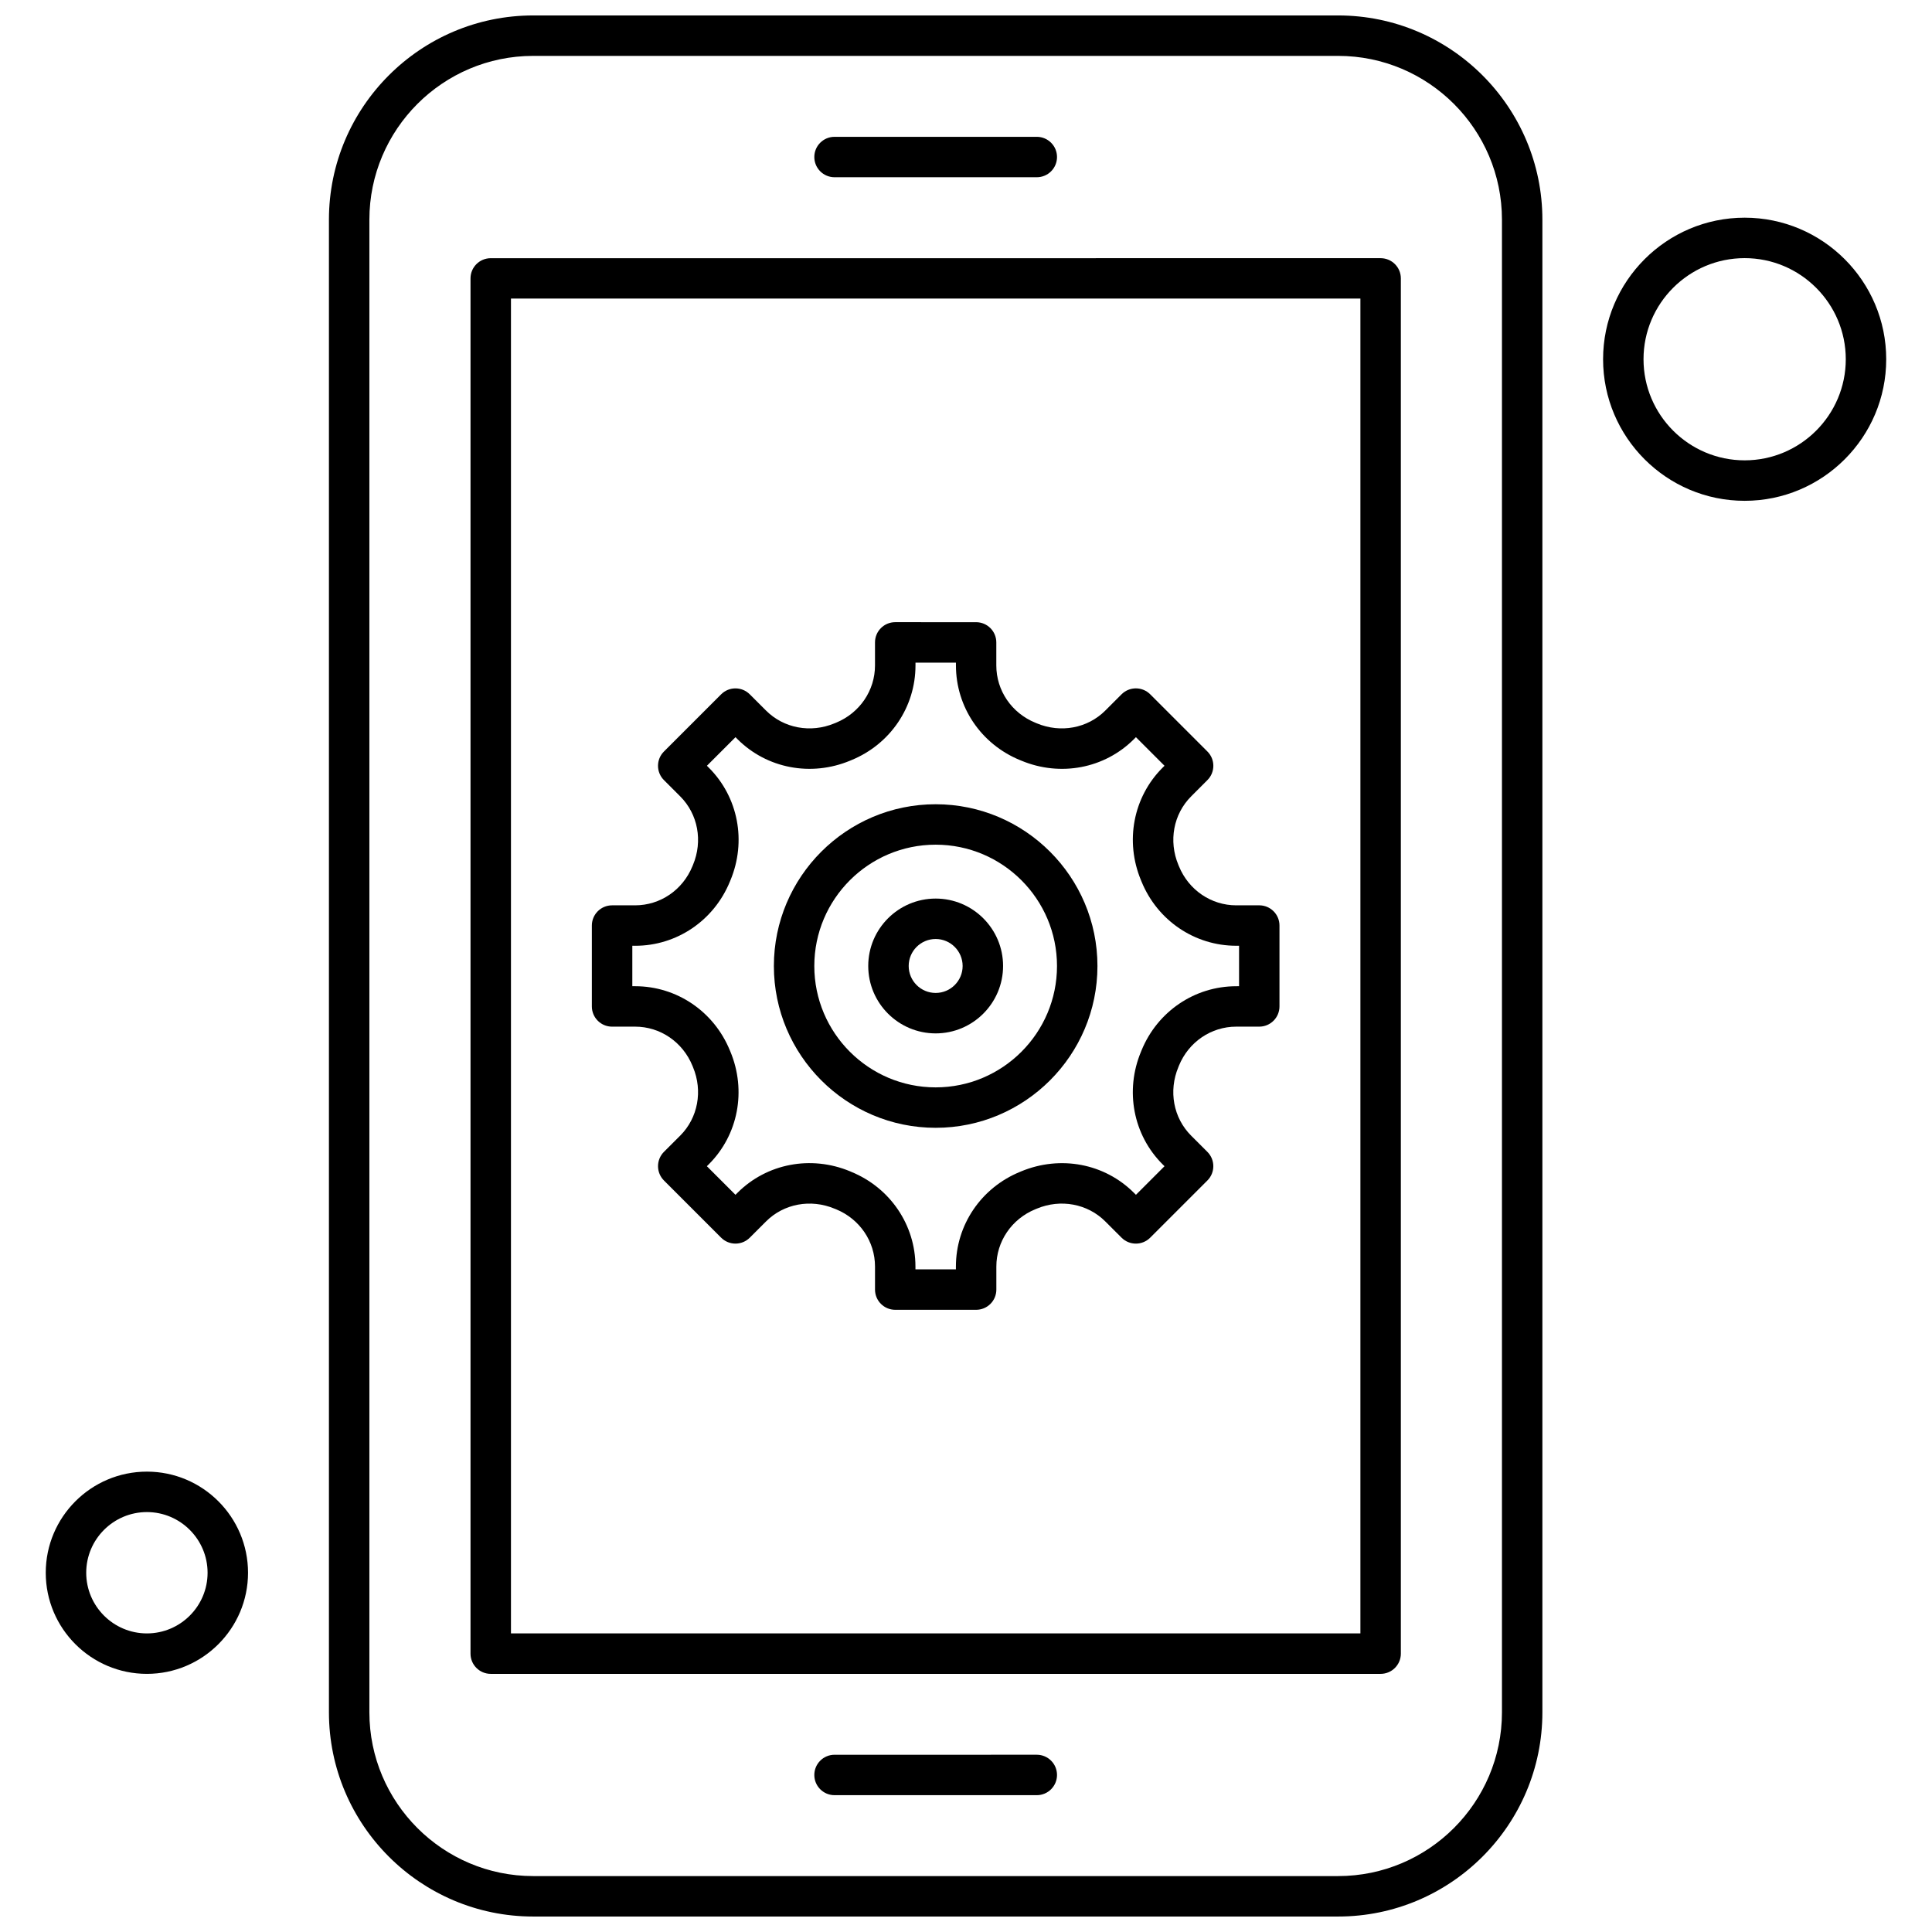
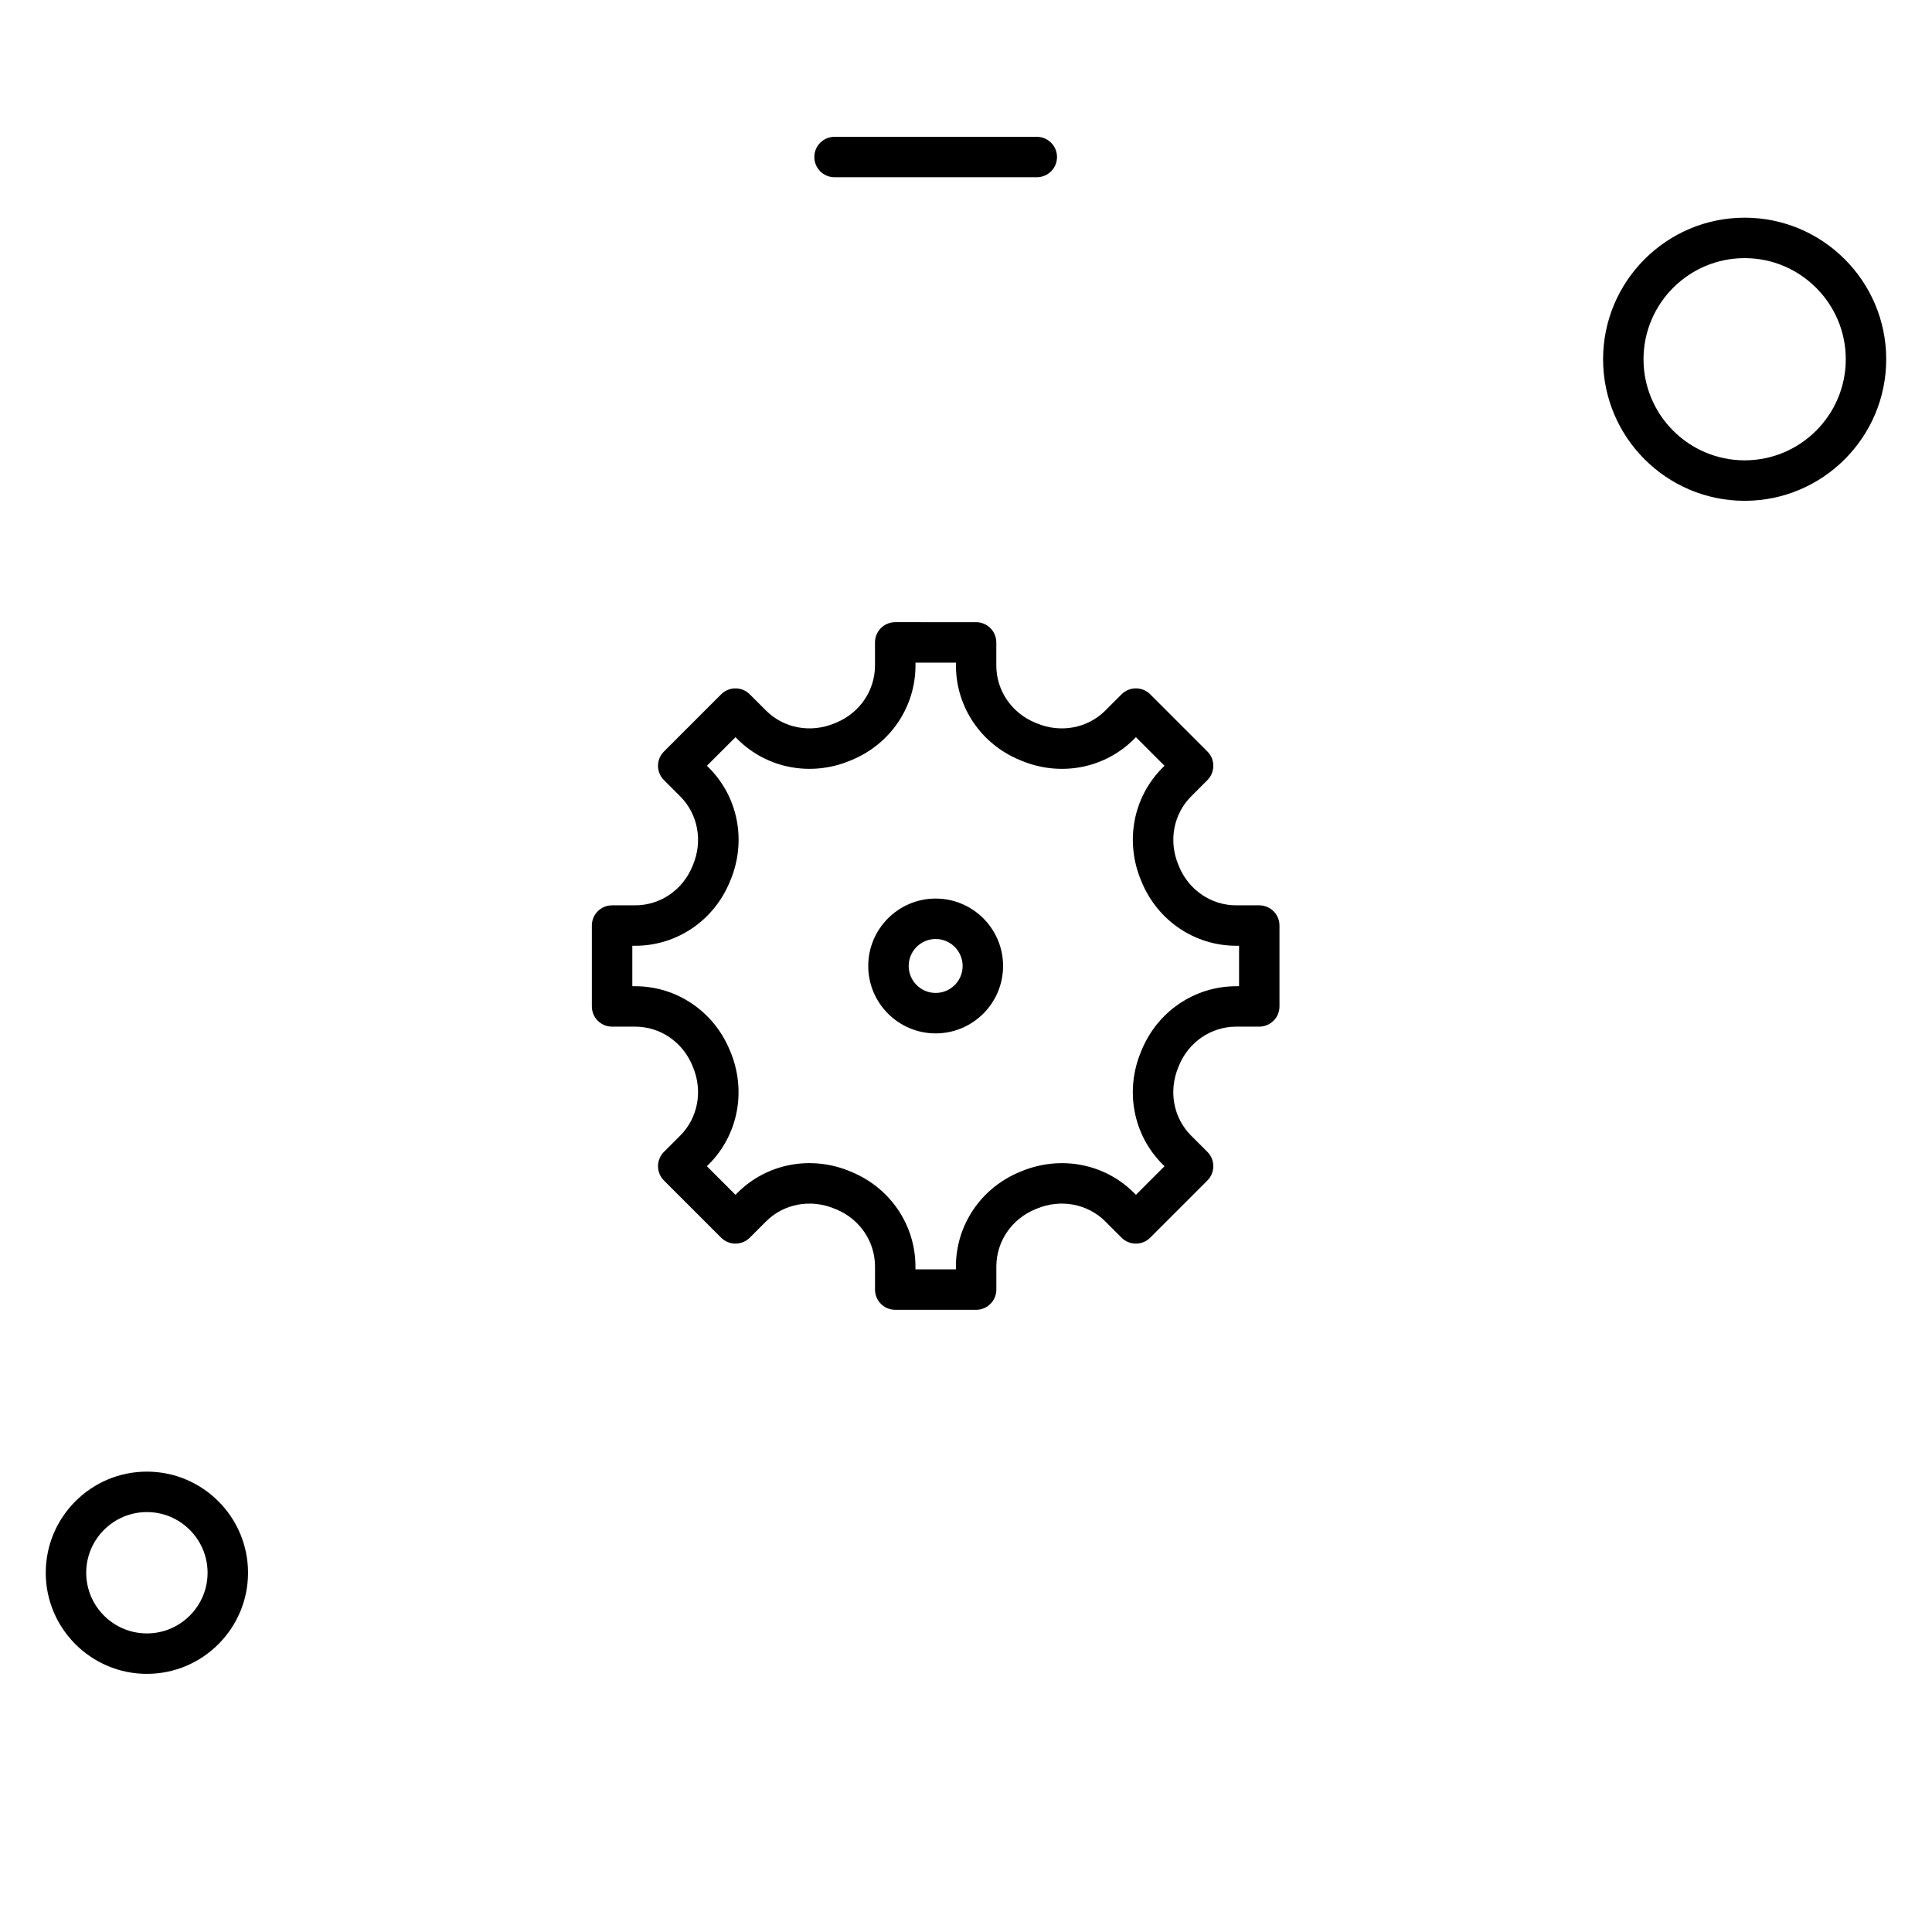
<svg xmlns="http://www.w3.org/2000/svg" width="800px" height="800px" version="1.1" viewBox="144 144 512 512">
  <defs>
    <clipPath id="a">
-       <path d="m231 148.09h322v503.81h-322z" />
-     </clipPath>
+       </clipPath>
  </defs>
  <g clip-path="url(#a)">
    <path d="m498.62 651.9h-213.32c-29.844 0-54.129-24.281-54.129-54.129v-395.55c0-29.852 24.285-54.129 54.129-54.129h213.32c29.852 0 54.129 24.281 54.129 54.129v395.55c0.004 29.852-24.281 54.129-54.129 54.129zm-213.32-493.09c-23.938 0-43.41 19.477-43.41 43.41v395.55c0 23.938 19.469 43.41 43.41 43.41h213.32c23.938 0 43.414-19.477 43.414-43.41v-395.55c0-23.938-19.477-43.41-43.414-43.41z" fill-rule="evenodd" />
  </g>
-   <path d="m509.88 587.59h-235.83c-2.957 0-5.359-2.398-5.359-5.352v-364.46c0-2.957 2.402-5.352 5.359-5.352l235.83-0.004c2.961 0 5.359 2.398 5.359 5.352v364.46c0 2.957-2.402 5.356-5.359 5.356zm-230.47-10.723h225.11v-353.74h-225.11z" fill-rule="evenodd" />
  <path d="m418.76 190.97h-53.598c-2.961 0-5.359-2.398-5.359-5.359 0-2.957 2.398-5.352 5.359-5.352h53.598c2.961 0 5.359 2.398 5.359 5.352 0 2.965-2.398 5.359-5.359 5.359z" fill-rule="evenodd" />
-   <path d="m418.76 619.74h-53.598c-2.961 0-5.359-2.398-5.359-5.352 0-2.961 2.398-5.359 5.359-5.359l53.598-0.004c2.961 0 5.359 2.398 5.359 5.359 0 2.957-2.398 5.356-5.359 5.356z" fill-rule="evenodd" />
  <path d="m606.35 276.72c-20.688 0-37.516-16.832-37.516-37.516 0-20.684 16.836-37.516 37.516-37.516 20.688 0 37.516 16.832 37.516 37.516 0 20.684-16.828 37.516-37.516 37.516zm0-64.312c-14.781 0-26.801 12.016-26.801 26.793 0 14.773 12.023 26.793 26.801 26.793 14.781 0 26.801-12.02 26.801-26.793-0.004-14.777-12.027-26.793-26.801-26.793z" fill-rule="evenodd" />
  <path d="m182.93 587.59c-14.781 0-26.805-12.023-26.805-26.793 0-14.781 12.023-26.801 26.805-26.801s26.801 12.023 26.801 26.801c-0.004 14.773-12.027 26.793-26.801 26.793zm0-42.875c-8.867 0-16.082 7.219-16.082 16.082s7.211 16.074 16.082 16.074c8.867 0 16.082-7.211 16.082-16.074 0-8.859-7.219-16.082-16.082-16.082z" fill-rule="evenodd" />
  <path d="m402.68 491.11h-21.434c-2.961 0-5.359-2.398-5.359-5.359v-6.102c0-6.648-4.051-12.605-10.332-15.184l-0.398-0.156c-6.324-2.641-13.453-1.316-18.148 3.383l-4.316 4.312c-2.09 2.086-5.484 2.086-7.578 0l-15.164-15.164c-1.004-1.008-1.57-2.367-1.57-3.793 0-1.422 0.566-2.785 1.57-3.793l4.316-4.309c4.695-4.699 6.023-11.82 3.383-18.148l-0.156-0.379c-2.582-6.293-8.535-10.348-15.184-10.348l-6.102 0.004c-2.961 0-5.359-2.398-5.359-5.359v-21.441c0-2.957 2.398-5.352 5.359-5.352h6.102c6.648 0 12.602-4.051 15.176-10.324l0.172-0.414c2.633-6.312 1.309-13.434-3.391-18.133l-4.316-4.316c-2.094-2.09-2.094-5.484 0-7.574l15.164-15.164c2.094-2.09 5.484-2.09 7.578 0l4.316 4.309c4.699 4.699 11.82 6.023 18.145 3.383l0.398-0.16c6.277-2.582 10.332-8.531 10.332-15.184v-6.102c0-2.961 2.398-5.359 5.359-5.359l21.43 0.004c2.961 0 5.359 2.398 5.359 5.359v6.102c0 6.648 4.051 12.602 10.332 15.176l0.414 0.172c6.312 2.633 13.438 1.309 18.137-3.391l4.312-4.312c1.004-1.004 2.371-1.57 3.793-1.57s2.785 0.566 3.793 1.57l15.164 15.164c2.094 2.09 2.094 5.484 0 7.574l-4.309 4.316c-4.699 4.699-6.023 11.816-3.391 18.145l0.172 0.414c2.57 6.258 8.527 10.316 15.168 10.316l6.098-0.004c2.961 0 5.359 2.398 5.359 5.352v21.441c0 2.961-2.398 5.359-5.359 5.359h-6.102c-6.641 0-12.598 4.051-15.176 10.328l-0.156 0.395c-2.648 6.34-1.32 13.457 3.375 18.156l4.316 4.312c2.094 2.094 2.094 5.492 0 7.578l-15.164 15.164c-2.094 2.09-5.484 2.09-7.578 0l-4.316-4.312c-4.699-4.695-11.82-6.023-18.145-3.391l-0.414 0.172c-6.258 2.57-10.312 8.527-10.312 15.176v6.102c0.004 2.961-2.394 5.359-5.359 5.359zm-16.074-10.715h10.719v-0.742c0-11.016 6.668-20.863 16.98-25.094l0.266-0.113c10.434-4.352 22.152-2.117 29.934 5.664l0.527 0.527 7.578-7.578-0.527-0.52c-7.785-7.785-10.02-19.504-5.695-29.855l0.141-0.344c4.231-10.312 14.086-16.98 25.094-16.98l0.742-0.004v-10.719h-0.742c-11.008 0-20.863-6.668-25.094-16.98l-0.141-0.344c-4.32-10.352-2.082-22.07 5.695-29.855l0.527-0.52-7.578-7.578-0.527 0.527c-7.785 7.785-19.5 10.012-29.855 5.688l-0.355-0.145c-10.293-4.223-16.961-14.07-16.961-25.082v-0.742l-10.719-0.004v0.742c0 11.016-6.668 20.863-16.98 25.094l-0.328 0.137c-10.367 4.32-22.078 2.09-29.863-5.688l-0.527-0.527-7.578 7.574 0.527 0.527c7.785 7.785 10.02 19.5 5.695 29.855l-0.145 0.344c-4.231 10.312-14.078 16.98-25.086 16.98l-0.758-0.004v10.719h0.742c11.016 0 20.863 6.672 25.094 16.98l0.141 0.328c4.32 10.367 2.086 22.086-5.695 29.871l-0.527 0.52 7.578 7.578 0.527-0.523c7.785-7.785 19.496-10.012 29.855-5.695l0.32 0.141c10.328 4.242 16.996 14.09 16.996 25.102v0.738h0.008z" fill-rule="evenodd" />
-   <path d="m391.96 442.88c-23.641 0-42.875-19.234-42.875-42.875s19.234-42.871 42.875-42.871c23.641 0 42.875 19.234 42.875 42.871 0 23.641-19.234 42.875-42.875 42.875zm0-75.031c-17.738 0-32.16 14.418-32.16 32.156 0 17.734 14.426 32.16 32.16 32.16 17.73 0 32.156-14.426 32.156-32.16 0-17.738-14.426-32.156-32.156-32.156z" fill-rule="evenodd" />
  <path d="m391.96 417.86c-9.855 0-17.867-8.016-17.867-17.867 0-9.848 8.016-17.863 17.867-17.863 9.855 0 17.867 8.016 17.867 17.863-0.004 9.852-8.016 17.867-17.867 17.867zm0-25.016c-3.945 0-7.148 3.207-7.148 7.148 0 3.945 3.203 7.148 7.148 7.148 3.941 0 7.148-3.199 7.148-7.148-0.004-3.934-3.207-7.148-7.148-7.148z" fill-rule="evenodd" />
</svg>